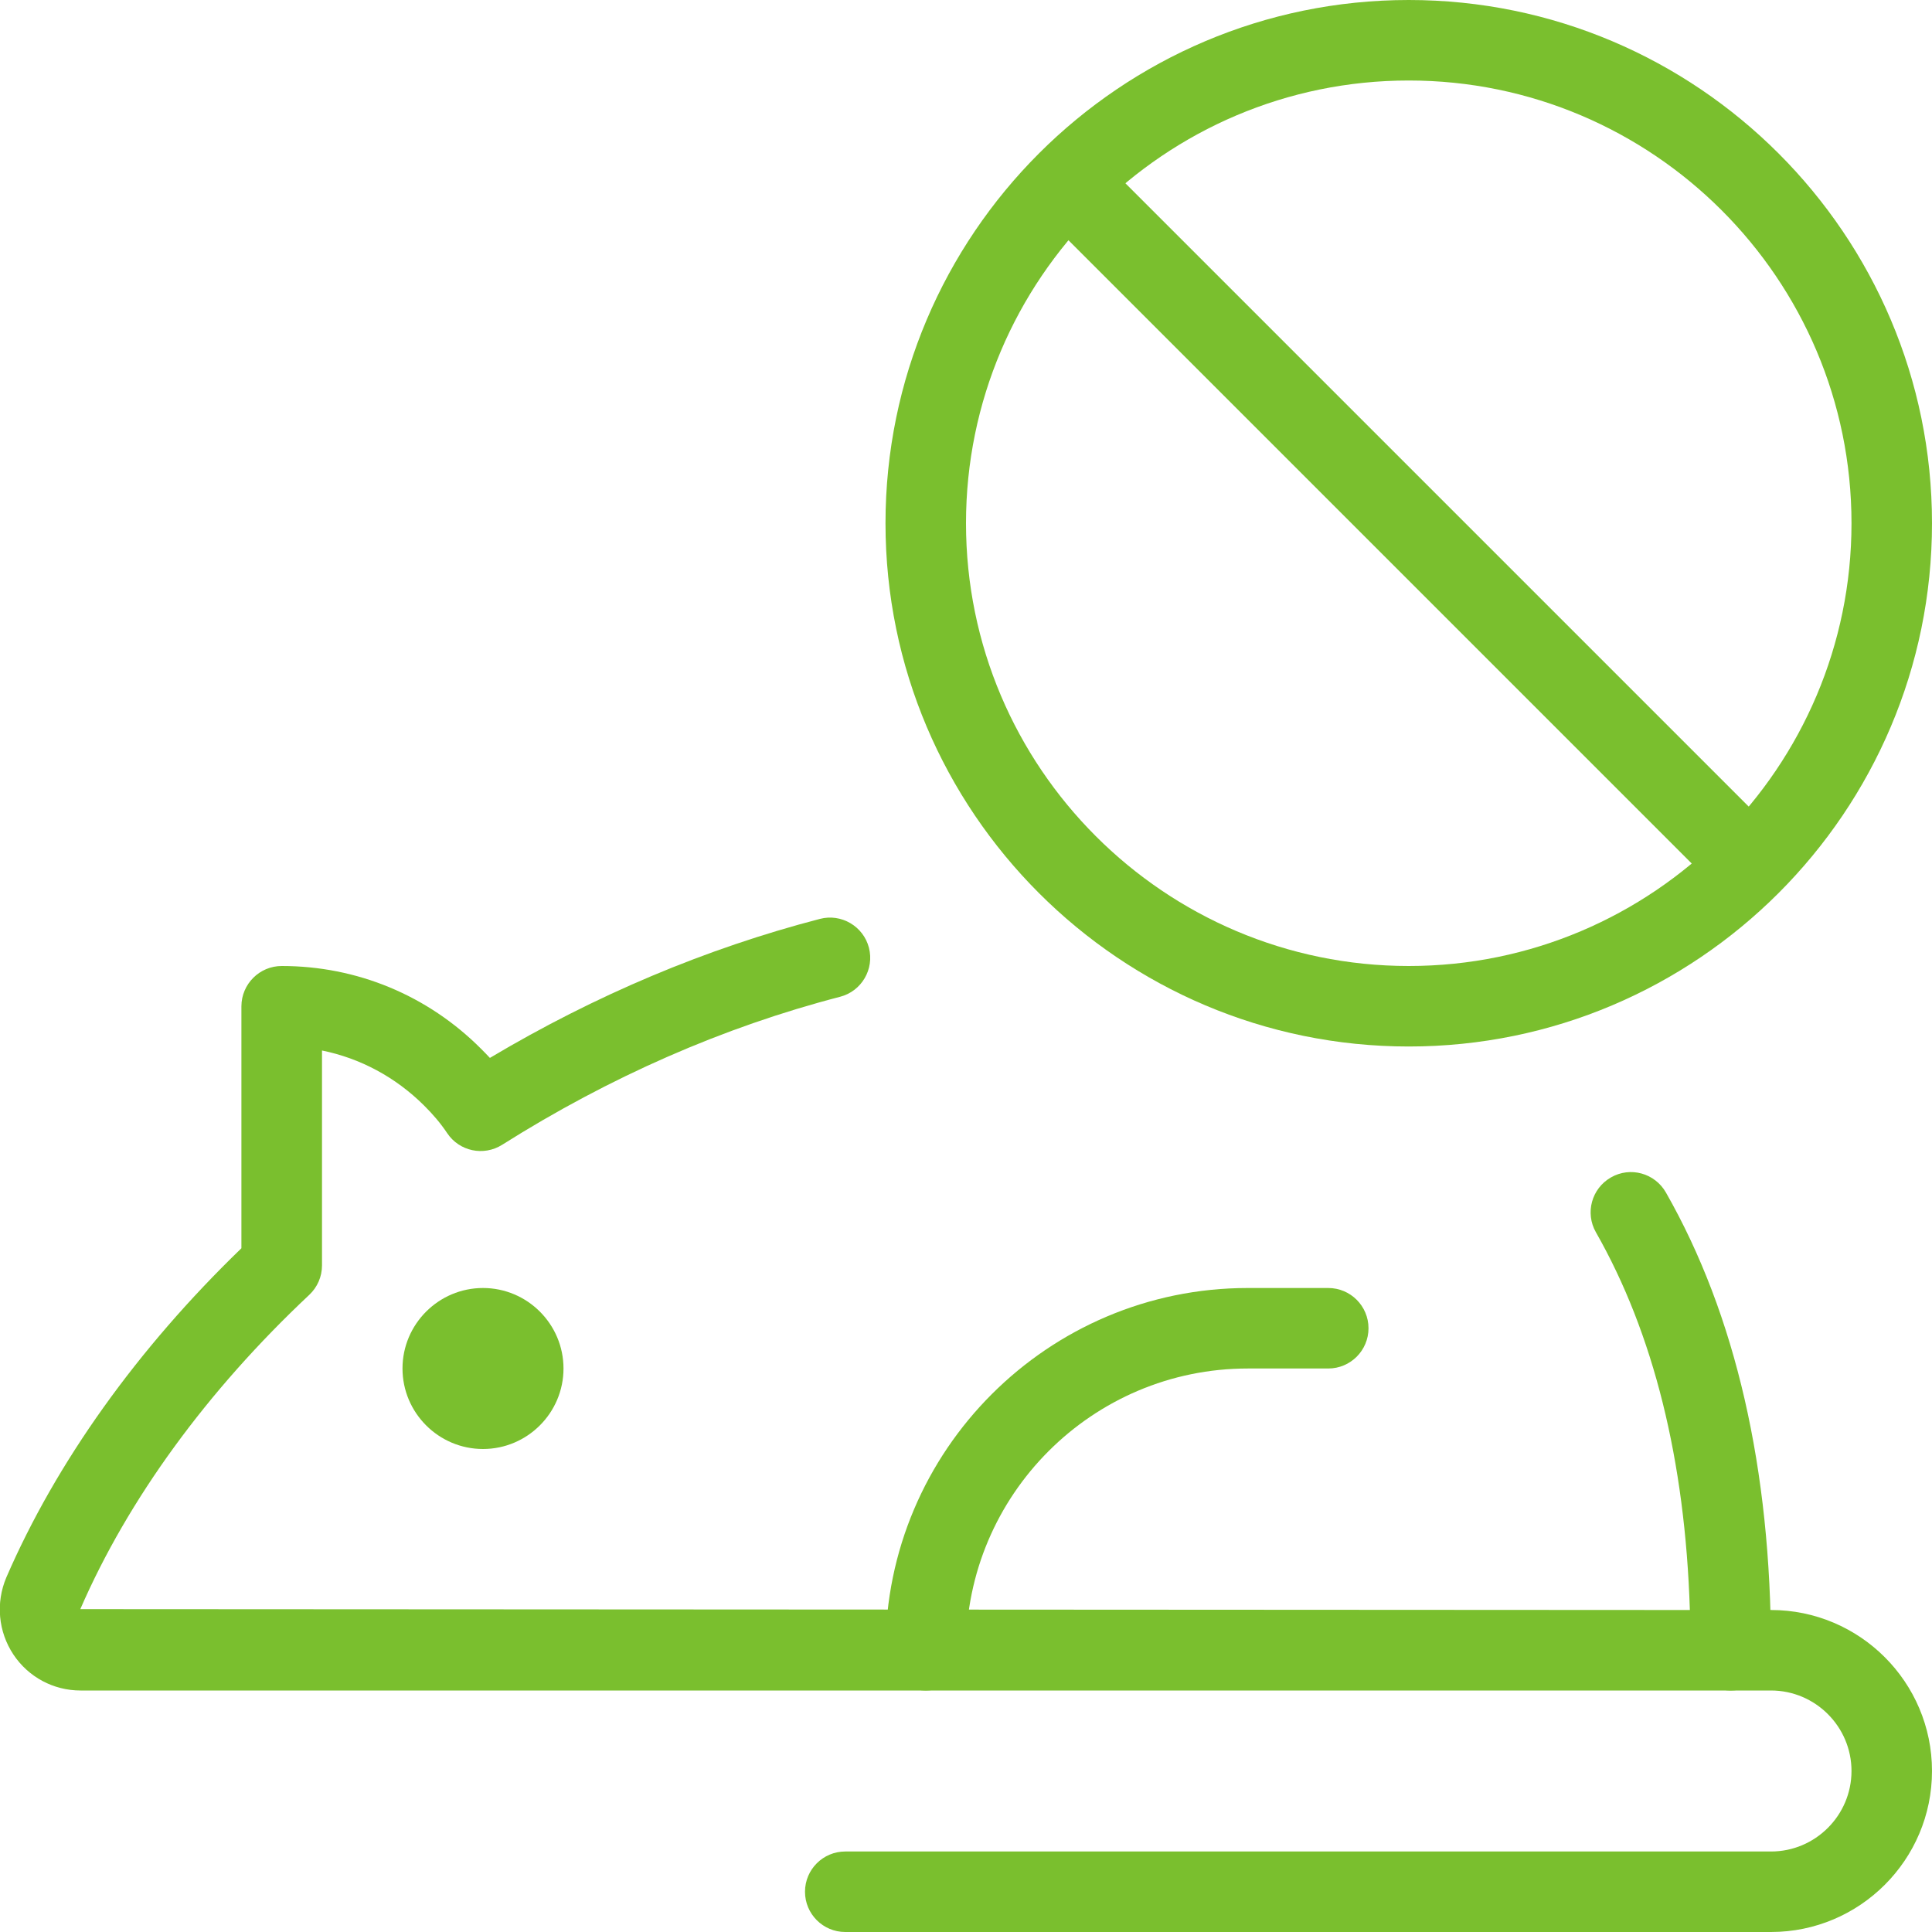
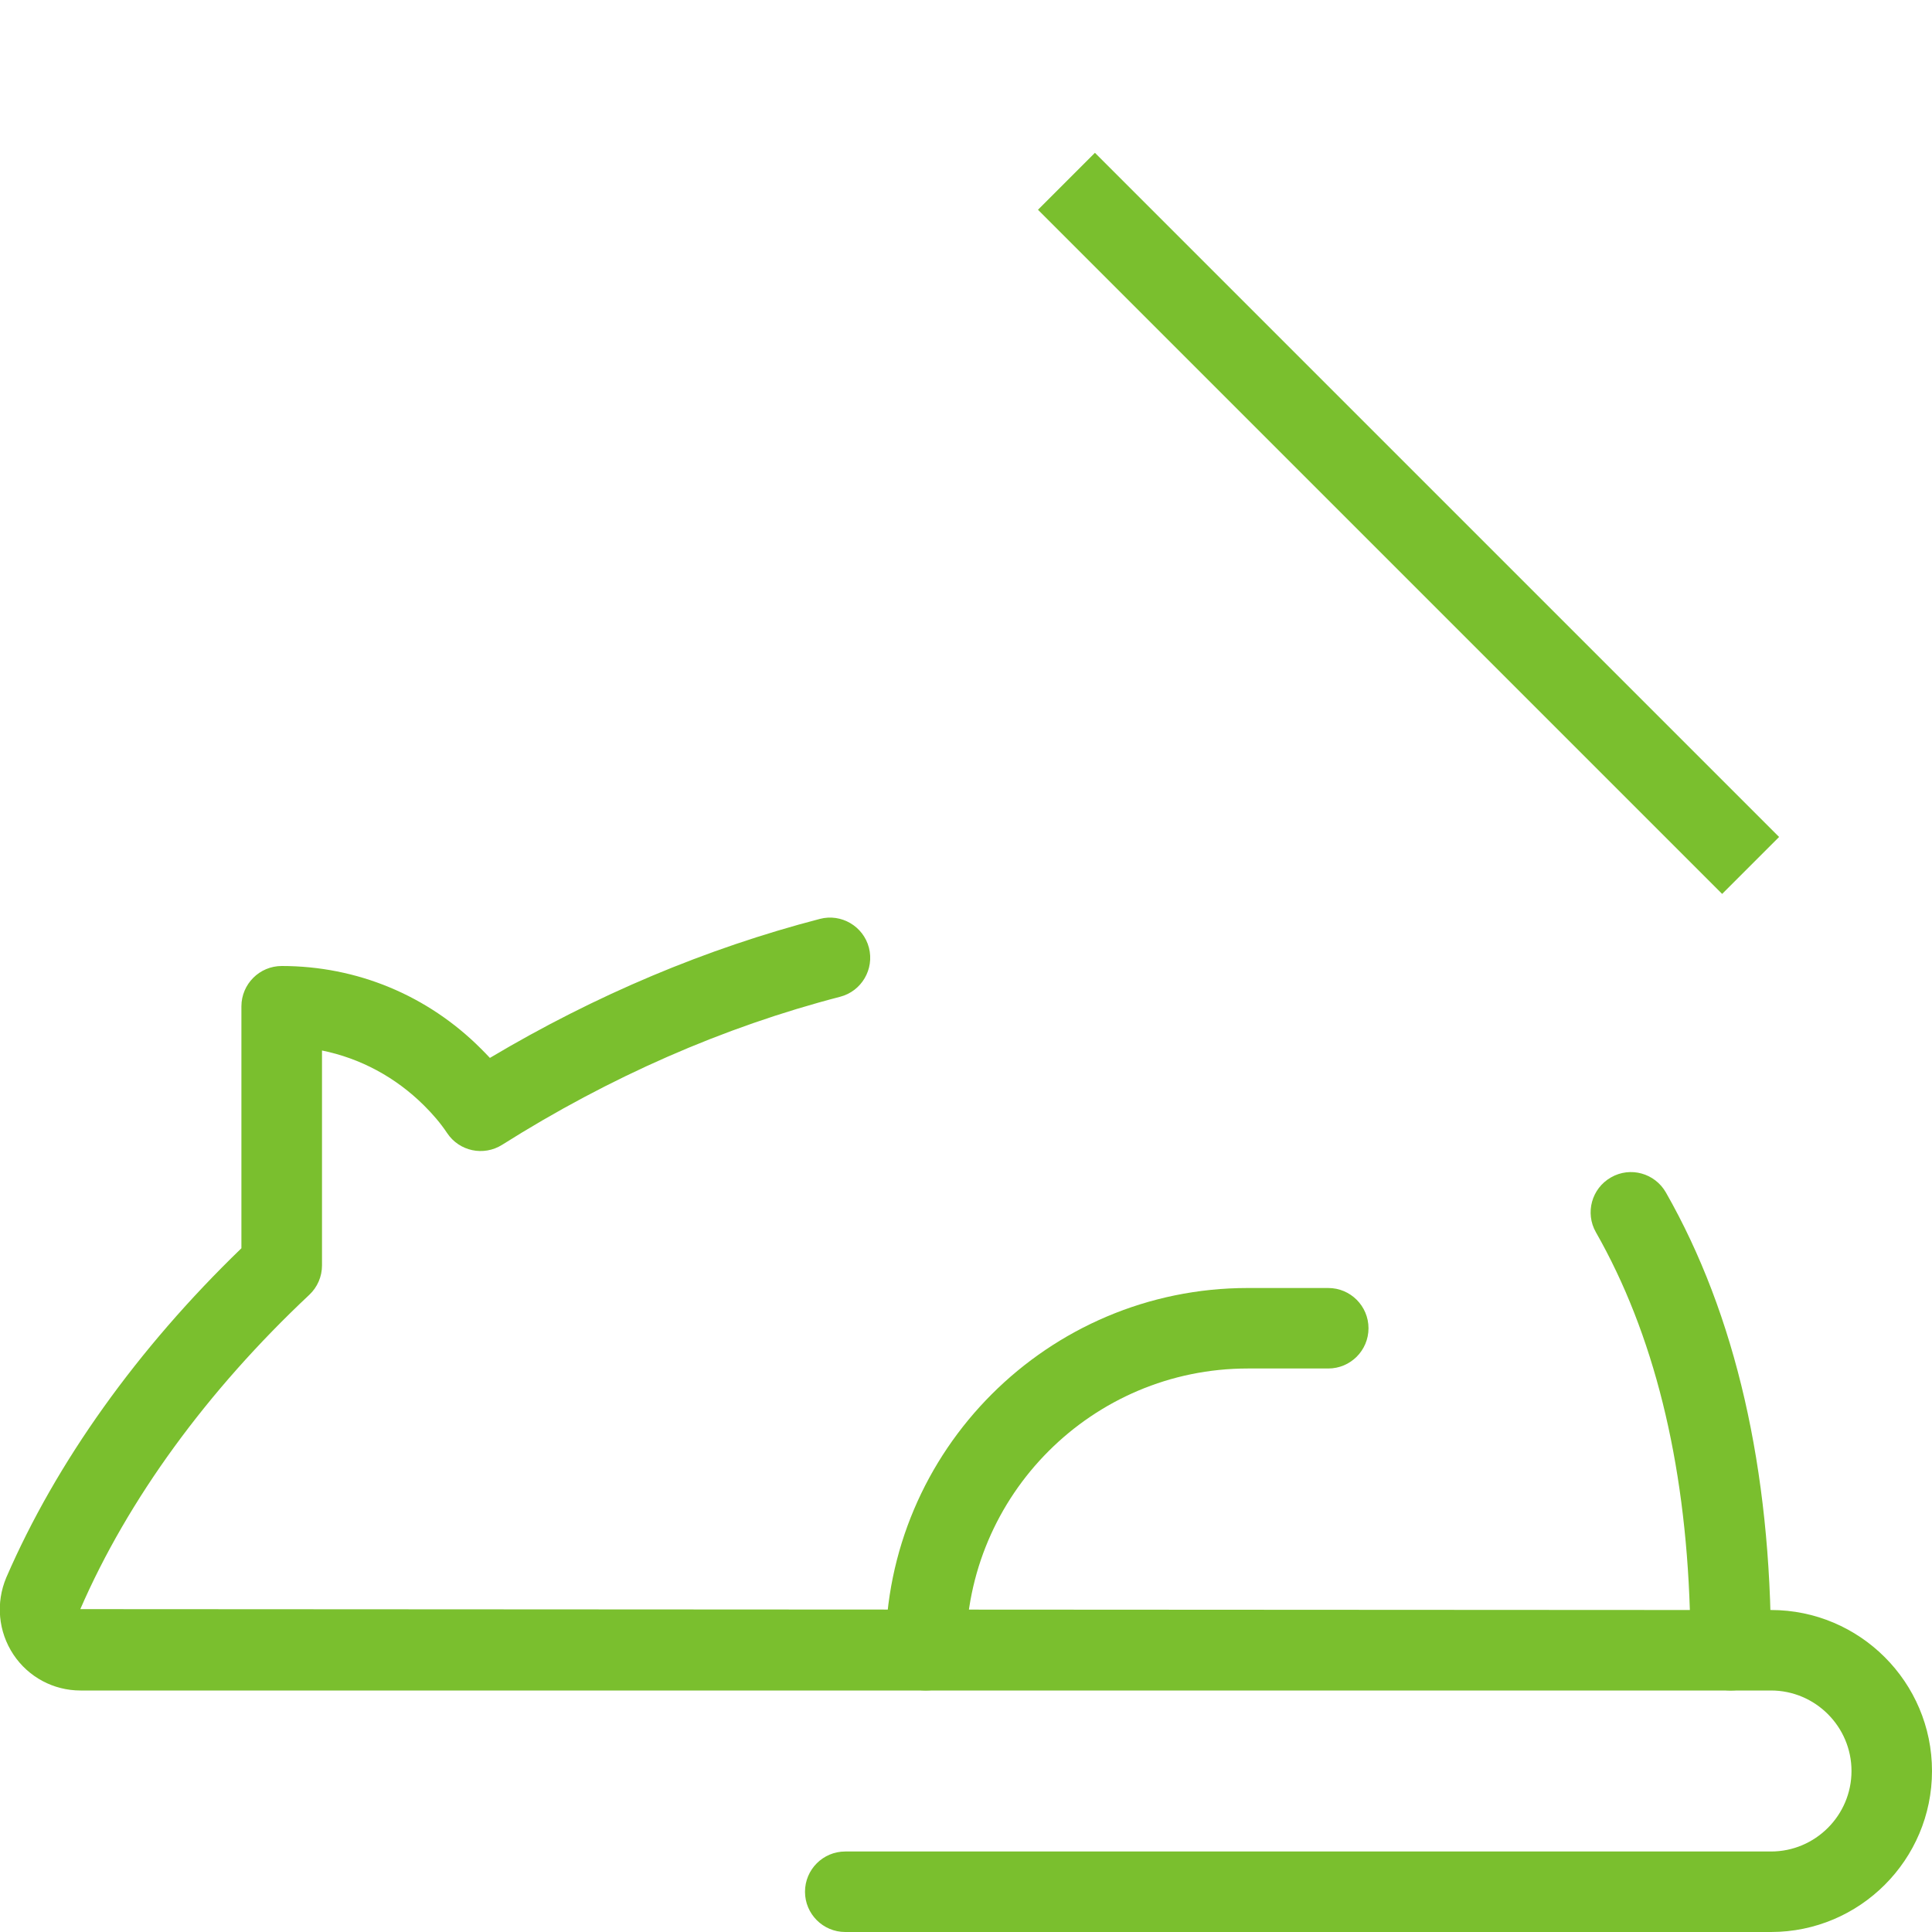
<svg xmlns="http://www.w3.org/2000/svg" width="42" height="42" viewBox="0 0 42 42" fill="none">
  <g clip-path="url(#clip0)">
-     <path d="M30.625 22.75C24.353 22.75 19.25 17.647 19.25 11.375C19.25 5.103 24.353 0 30.625 0C36.897 0 42 5.103 42 11.375C42 17.647 36.897 22.75 30.625 22.75ZM30.625 1.75C25.317 1.75 21 6.067 21 11.375C21 16.683 25.317 21 30.625 21C35.933 21 40.25 16.683 40.25 11.375C40.25 6.067 35.933 1.75 30.625 1.75Z" fill="#7ABF2E" />
    <path d="M22.565 4.56L23.803 3.322L38.676 18.195L37.438 19.433L22.565 4.56Z" fill="#7ABF2E" />
    <path d="M38.5 42H18.375C17.892 42 17.5 41.608 17.5 41.125C17.5 40.642 17.892 40.25 18.375 40.25H38.5C39.464 40.25 40.25 39.464 40.25 38.5C40.25 37.536 39.464 36.75 38.5 36.75H37.625C37.142 36.75 36.75 36.358 36.75 35.875C36.75 35.392 37.142 35 37.625 35H38.5C40.43 35 42 36.57 42 38.5C42 40.43 40.43 42 38.5 42Z" fill="#7ABF2E" />
    <path d="M37.625 36.75H1.75C1.162 36.75 0.618 36.458 0.292 35.969C-0.039 35.471 -0.096 34.843 0.138 34.291C1.225 31.785 2.987 29.32 5.248 27.136V21.875C5.25 21.392 5.642 21 6.125 21C7.758 21 9.296 21.637 10.454 22.796C10.521 22.862 10.586 22.93 10.65 22.998C12.941 21.634 15.351 20.619 17.824 19.976C18.289 19.854 18.769 20.136 18.89 20.603C19.01 21.07 18.73 21.548 18.263 21.669C15.724 22.328 13.253 23.412 10.916 24.887C10.514 25.14 9.985 25.029 9.721 24.633C9.578 24.418 9.404 24.216 9.217 24.031C8.599 23.417 7.833 23.006 7 22.837V27.51C7 27.752 6.9 27.983 6.723 28.149C4.501 30.235 2.781 32.597 1.746 34.981L36.736 35C36.633 31.747 35.947 28.987 34.694 26.789C34.454 26.369 34.601 25.835 35.021 25.596C35.441 25.354 35.975 25.503 36.215 25.923C37.732 28.583 38.5 31.932 38.5 35.875C38.5 36.358 38.108 36.75 37.625 36.75Z" fill="#7ABF2E" />
    <path d="M20.125 36.75C19.642 36.75 19.25 36.358 19.25 35.875C19.25 31.533 22.783 28 27.125 28H28.875C29.358 28 29.75 28.392 29.75 28.875C29.75 29.358 29.358 29.75 28.875 29.75H27.125C23.747 29.75 21 32.498 21 35.875C21 36.358 20.608 36.75 20.125 36.75Z" fill="#7ABF2E" />
-     <path d="M10.5 31.5C9.536 31.5 8.75 30.714 8.75 29.75C8.75 28.786 9.536 28 10.5 28C11.464 28 12.25 28.786 12.25 29.75C12.25 30.714 11.464 31.5 10.5 31.5Z" fill="#7ABF2E" />
  </g>
  <defs>
    <clipPath id="clip0">
      <rect width="42" height="42" fill="white" />
    </clipPath>
  </defs>
</svg>